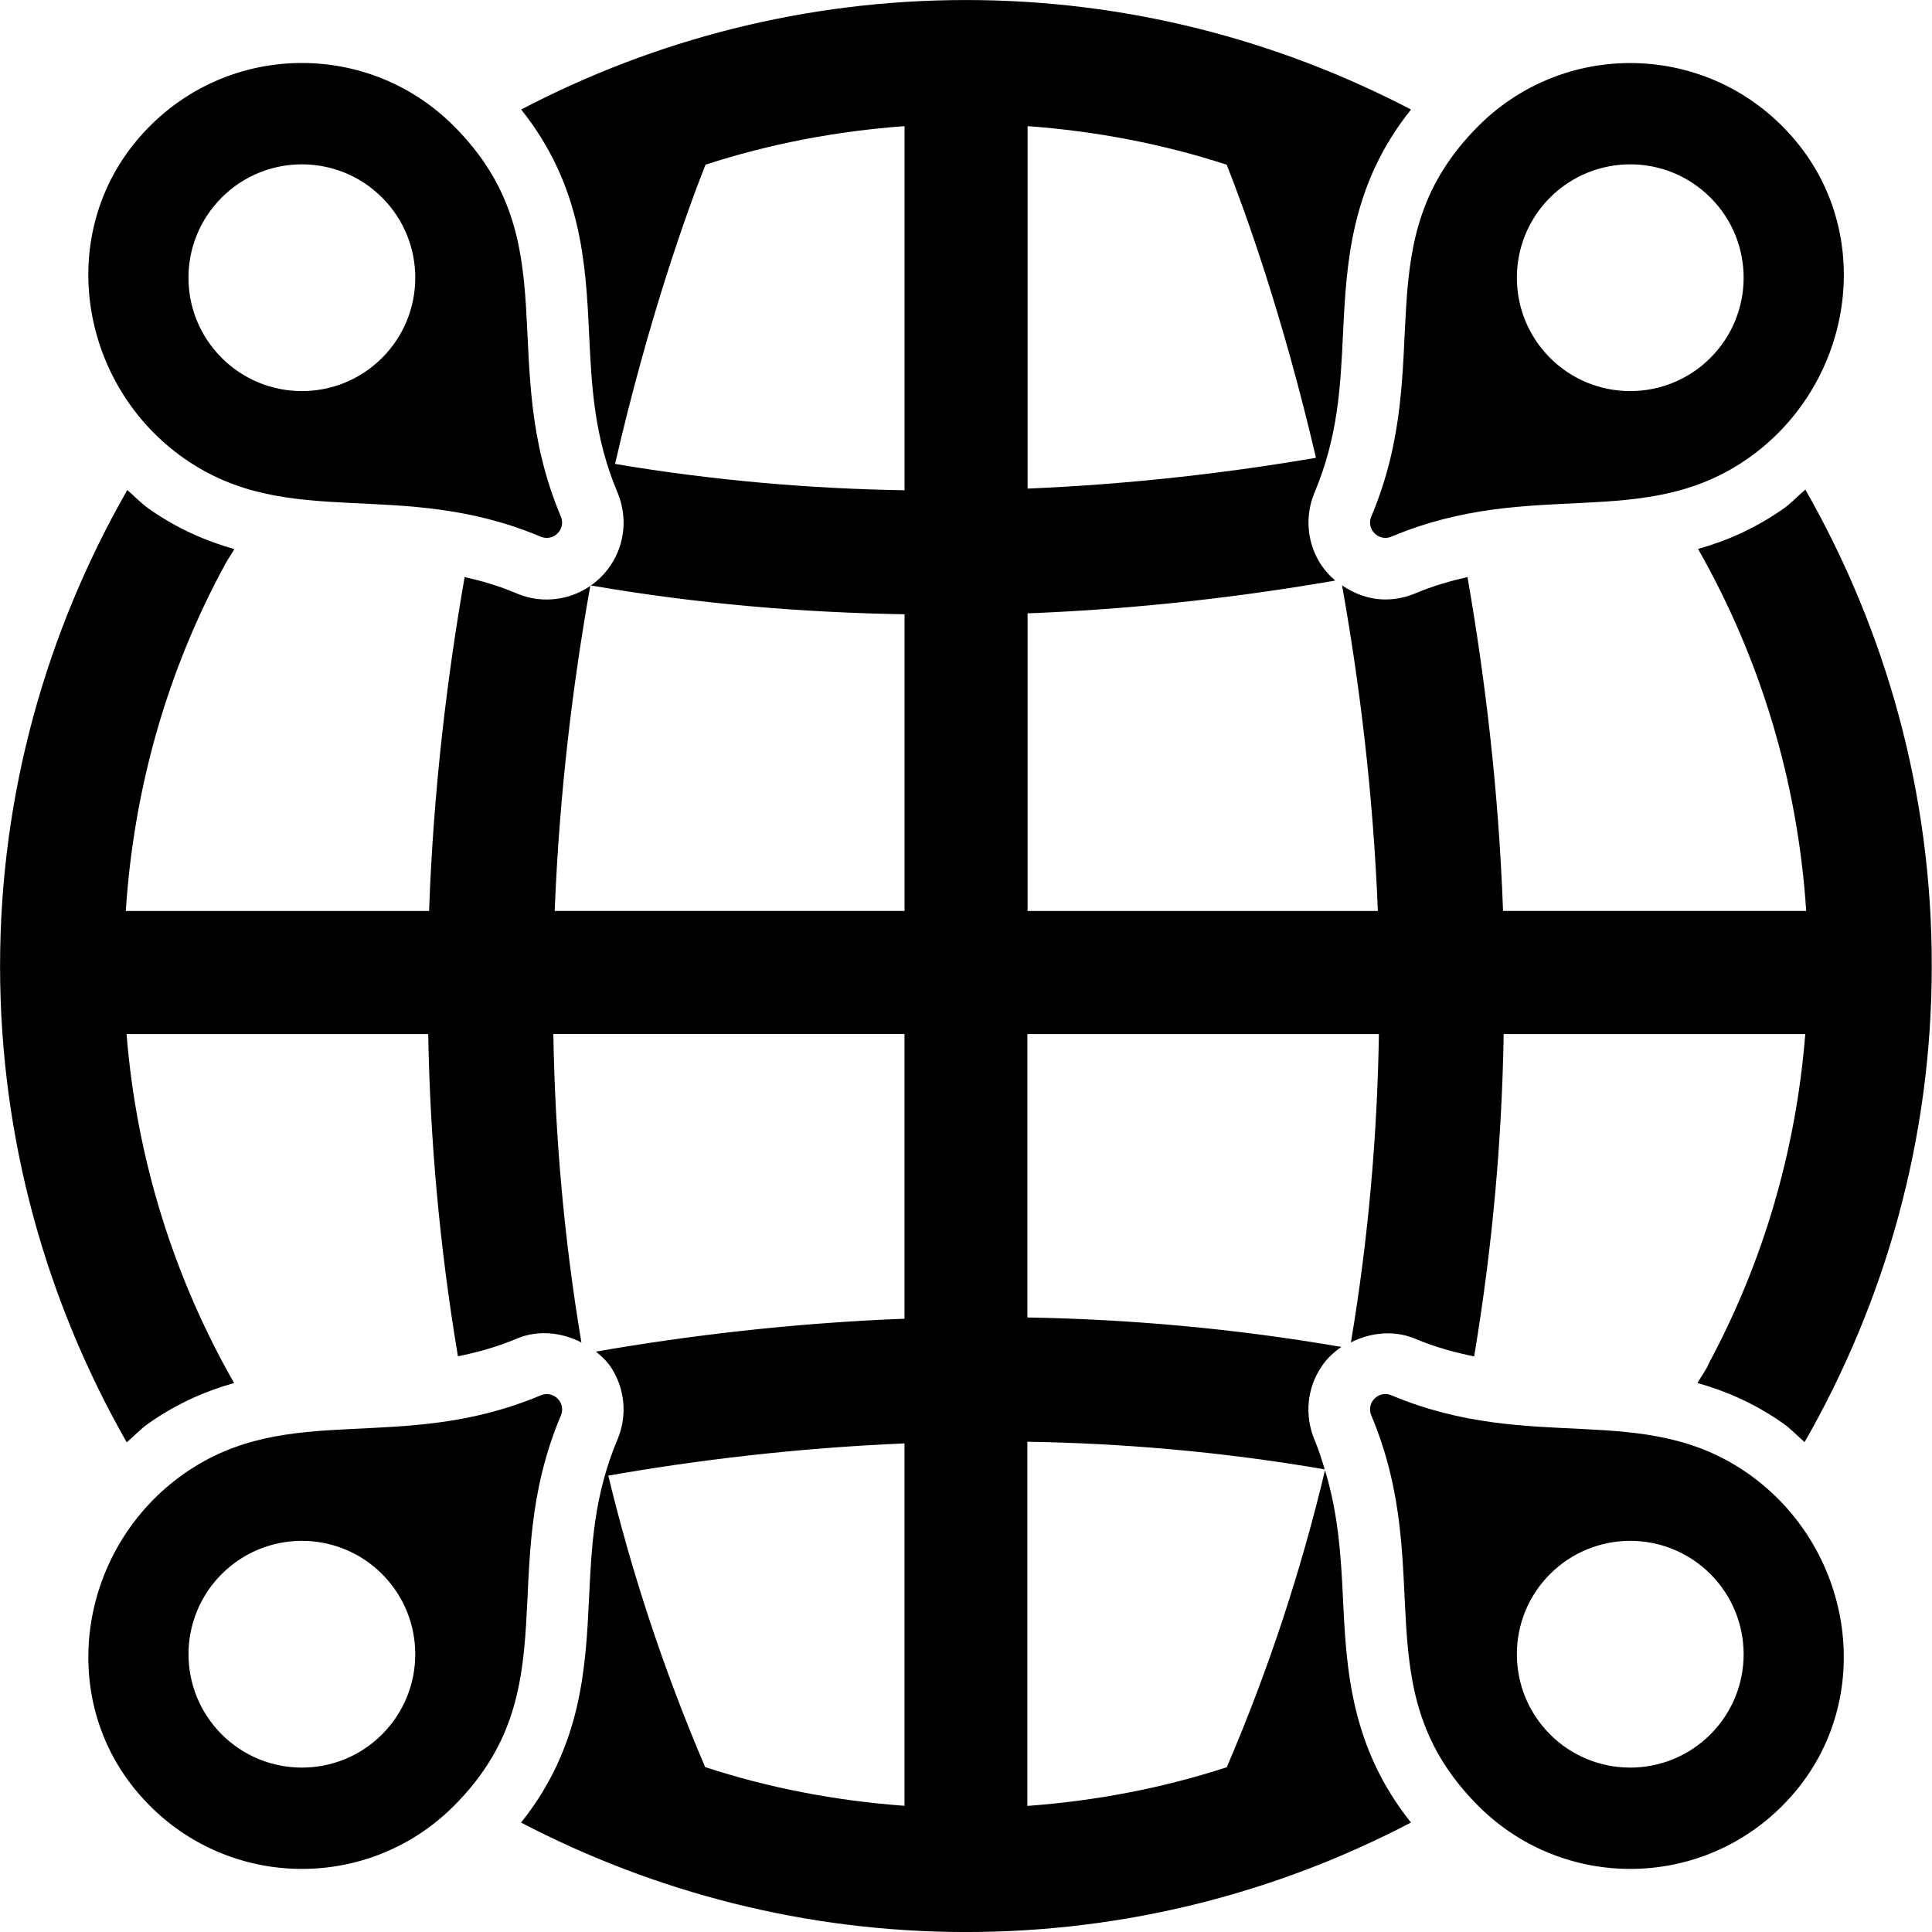
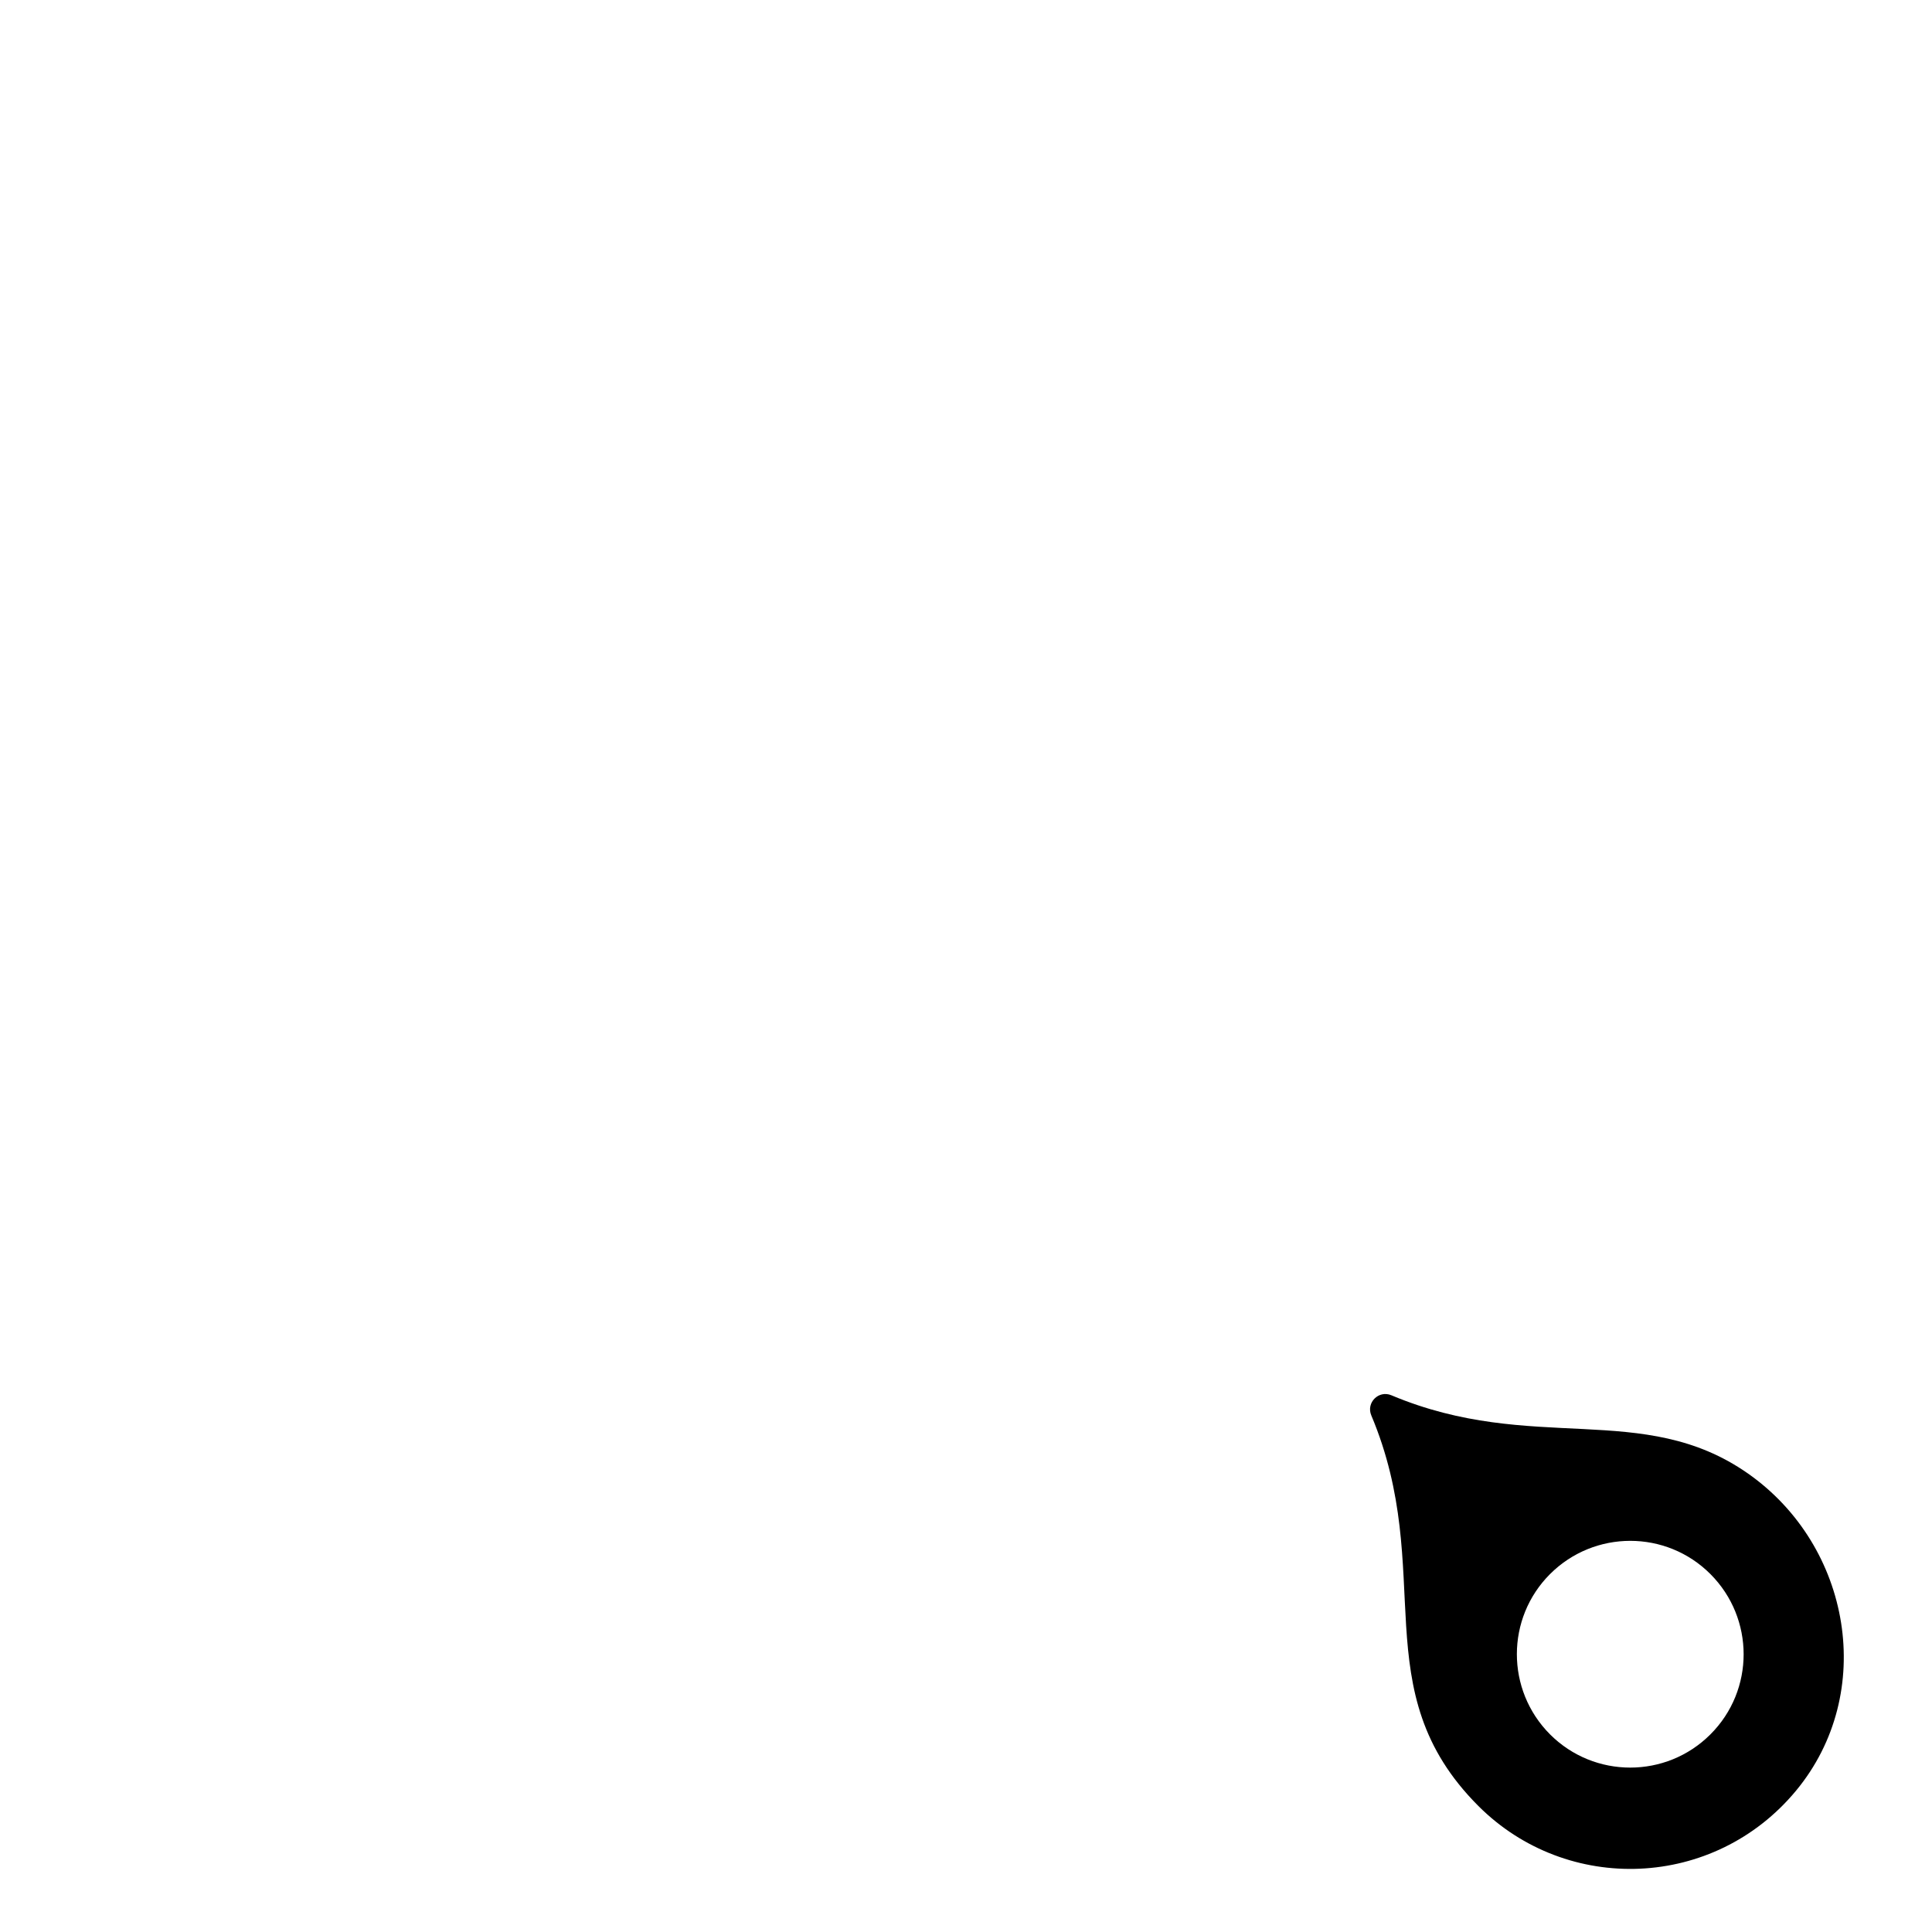
<svg xmlns="http://www.w3.org/2000/svg" fill="#000000" version="1.1" id="Capa_1" width="800px" height="800px" viewBox="0 0 31.406 31.405" xml:space="preserve">
  <g>
    <g>
      <g>
-         <path d="M2.994,7.452c1.711,1.197,3.498,0.305,5.794,1.271C8.997,8.81,9.204,8.604,9.117,8.396     C8.044,5.85,9.258,3.929,7.375,2.046C5.933,0.603,3.542,0.688,2.211,2.297C0.9,3.881,1.312,6.273,2.994,7.452z M3.604,3.211     c0.72-0.72,1.887-0.72,2.607,0c0.72,0.72,0.719,1.887,0,2.606c-0.72,0.72-1.887,0.72-2.607,0     C2.884,5.098,2.883,3.931,3.604,3.211z" />
-       </g>
+         </g>
      <g>
-         <path d="M22.619,8.723c2.297-0.966,4.084-0.075,5.795-1.271c1.683-1.179,2.095-3.571,0.783-5.154     c-1.332-1.609-3.721-1.694-5.164-0.251c-1.883,1.883-0.668,3.804-1.742,6.35C22.205,8.604,22.413,8.81,22.619,8.723z      M25.197,3.211c0.721-0.72,1.888-0.72,2.607,0c0.721,0.72,0.719,1.887,0,2.606c-0.72,0.72-1.887,0.72-2.607,0     C24.478,5.098,24.478,3.931,25.197,3.211z" />
-       </g>
+         </g>
      <g>
-         <path d="M8.789,22.682c-2.296,0.965-4.083,0.074-5.794,1.271c-1.683,1.179-2.095,3.571-0.784,5.153     c1.332,1.609,3.722,1.695,5.165,0.252c1.883-1.883,0.668-3.805,1.742-6.35C9.204,22.801,8.997,22.594,8.789,22.682z      M6.211,28.193c-0.72,0.72-1.887,0.72-2.607,0c-0.72-0.721-0.719-1.887,0-2.606c0.72-0.72,1.887-0.72,2.607,0     C6.93,26.307,6.93,27.473,6.211,28.193z" />
-       </g>
+         </g>
      <g>
        <path d="M28.414,23.952c-1.711-1.197-3.498-0.306-5.795-1.271c-0.207-0.088-0.414,0.119-0.328,0.326     c1.072,2.547-0.141,4.467,1.742,6.351c1.443,1.442,3.832,1.358,5.164-0.251C30.508,27.523,30.096,25.131,28.414,23.952z      M27.804,28.193c-0.72,0.72-1.887,0.72-2.607,0c-0.719-0.721-0.719-1.887,0-2.606c0.721-0.72,1.888-0.72,2.607,0     C28.523,26.307,28.525,27.473,27.804,28.193z" />
      </g>
      <g>
-         <path d="M29.347,7.958c-0.121,0.104-0.229,0.221-0.359,0.313c-0.465,0.324-0.926,0.523-1.385,0.652     c1,1.757,1.619,3.755,1.758,5.884h-4.928c-0.072-1.971-0.293-3.792-0.578-5.427c-0.276,0.063-0.557,0.142-0.848,0.265     c-0.154,0.065-0.318,0.099-0.486,0.099l0,0c-0.258,0-0.498-0.087-0.705-0.229c0.283,1.587,0.506,3.368,0.582,5.293h-5.694V9.97     c1.838-0.071,3.521-0.277,5.001-0.533c-0.084-0.072-0.16-0.154-0.225-0.249c-0.231-0.347-0.274-0.786-0.115-1.173     c0.387-0.916,0.426-1.732,0.467-2.596c0.055-1.137,0.122-2.41,1.105-3.639C20.769,0.649,18.312,0,15.704,0l0,0     c-2.609,0-5.067,0.646-7.232,1.78c0.982,1.229,1.05,2.501,1.104,3.639c0.041,0.864,0.08,1.68,0.463,2.589     c0.163,0.394,0.12,0.833-0.112,1.18C9.693,9.537,9.304,9.745,8.887,9.745c-0.168,0-0.332-0.033-0.488-0.099     C8.109,9.522,7.831,9.443,7.553,9.38c-0.286,1.636-0.507,3.457-0.578,5.428h-4.93c0.131-2.018,0.686-3.922,1.601-5.61     c0.004-0.007,0.006-0.014,0.01-0.021C3.704,9.091,3.76,9.01,3.81,8.926C3.35,8.795,2.886,8.597,2.421,8.271     c-0.128-0.09-0.234-0.204-0.352-0.306c-1.306,2.286-2.068,4.92-2.068,7.737l0,0c0,2.817,0.755,5.456,2.059,7.744     c0.121-0.104,0.229-0.222,0.361-0.313c0.463-0.324,0.925-0.522,1.384-0.652c-0.969-1.697-1.583-3.622-1.748-5.672h4.904     c0.029,1.677,0.18,3.434,0.483,5.238c0.312-0.064,0.627-0.148,0.957-0.287c0.345-0.146,0.727-0.103,1.05,0.062     c-0.289-1.724-0.43-3.406-0.456-5.015h5.708v4.629c-1.843,0.072-3.532,0.277-5.016,0.535c0.087,0.072,0.173,0.148,0.239,0.246     c0.232,0.348,0.275,0.786,0.115,1.174c-0.386,0.916-0.425,1.731-0.466,2.596c-0.055,1.137-0.122,2.41-1.105,3.64     c2.167,1.13,4.625,1.779,7.233,1.779l0,0c2.608,0,5.067-0.646,7.233-1.78c-0.983-1.23-1.051-2.502-1.105-3.639     c-0.033-0.702-0.076-1.374-0.292-2.087c-0.38,1.593-0.903,3.209-1.597,4.827c-1.031,0.336-2.119,0.547-3.242,0.629v-5.92     c1.545,0.025,3.168,0.162,4.834,0.449c-0.049-0.16-0.098-0.32-0.168-0.486c-0.162-0.395-0.119-0.834,0.113-1.18     c0.086-0.132,0.2-0.238,0.326-0.324c-1.763-0.305-3.478-0.451-5.104-0.479v-4.607h5.714c-0.026,1.606-0.165,3.287-0.455,5.012     c0.321-0.162,0.702-0.203,1.045-0.059c0.33,0.139,0.646,0.223,0.958,0.287c0.303-1.807,0.453-3.562,0.48-5.24h4.903     c-0.153,1.916-0.694,3.722-1.558,5.334c-0.016,0.028-0.027,0.06-0.042,0.088c-0.048,0.086-0.104,0.166-0.153,0.25     c0.46,0.13,0.924,0.328,1.389,0.654c0.129,0.09,0.234,0.205,0.353,0.307c1.308-2.286,2.067-4.92,2.067-7.736l0,0     C31.406,12.885,30.652,10.246,29.347,7.958z M16.704,2.05c1.122,0.082,2.206,0.292,3.237,0.627     c0.289,0.729,0.904,2.419,1.451,4.764c-1.386,0.238-2.972,0.429-4.688,0.501V2.05z M14.704,29.354     c-1.123-0.082-2.208-0.291-3.241-0.629c-0.679-1.586-1.197-3.174-1.575-4.738c1.417-0.249,3.045-0.449,4.815-0.524v5.892H14.704z      M14.704,14.807H9.017c0.076-1.923,0.297-3.705,0.58-5.292c1.766,0.306,3.478,0.443,5.107,0.47V14.807z M14.704,7.969     c-1.505-0.024-3.085-0.155-4.706-0.428c0.552-2.396,1.178-4.124,1.47-4.864c1.031-0.336,2.115-0.545,3.236-0.627V7.969z" />
-       </g>
+         </g>
    </g>
  </g>
</svg>